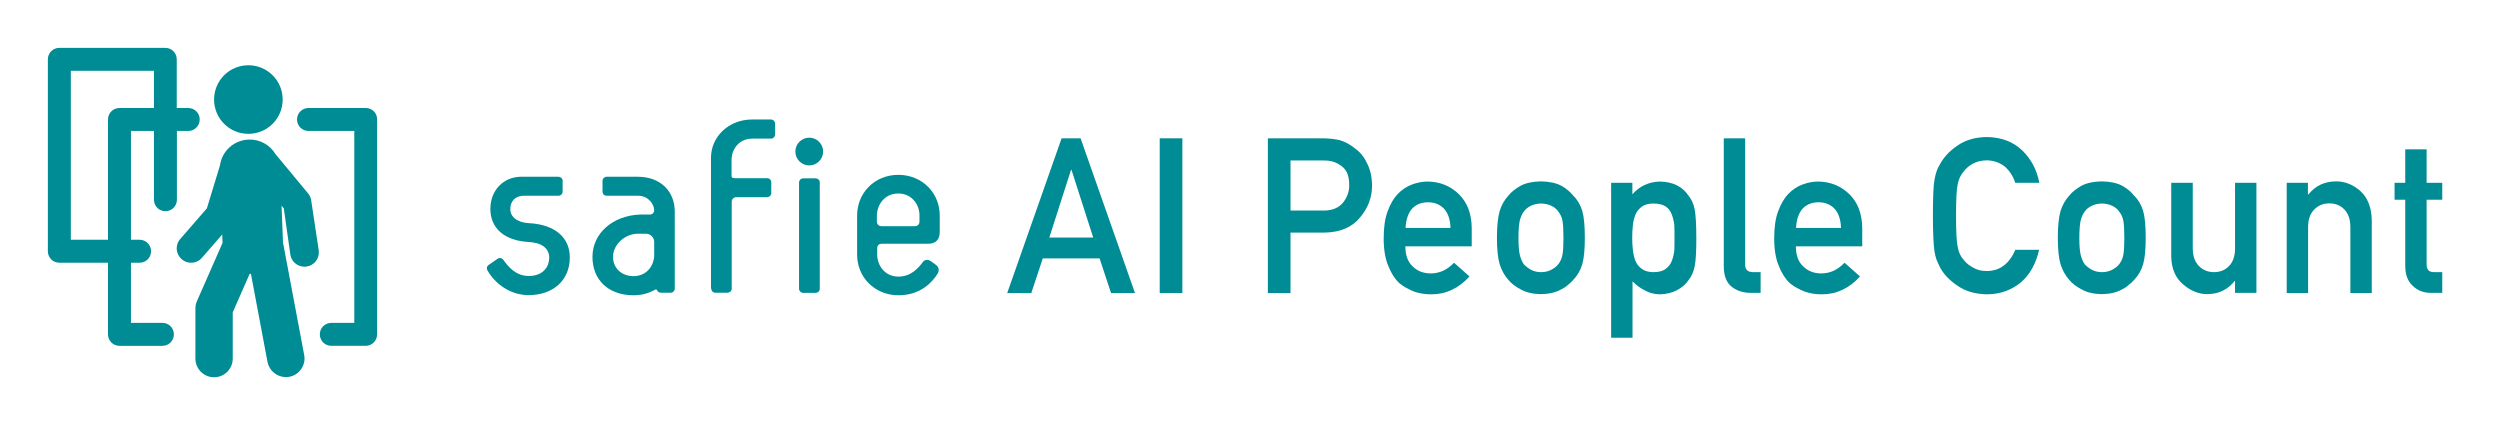
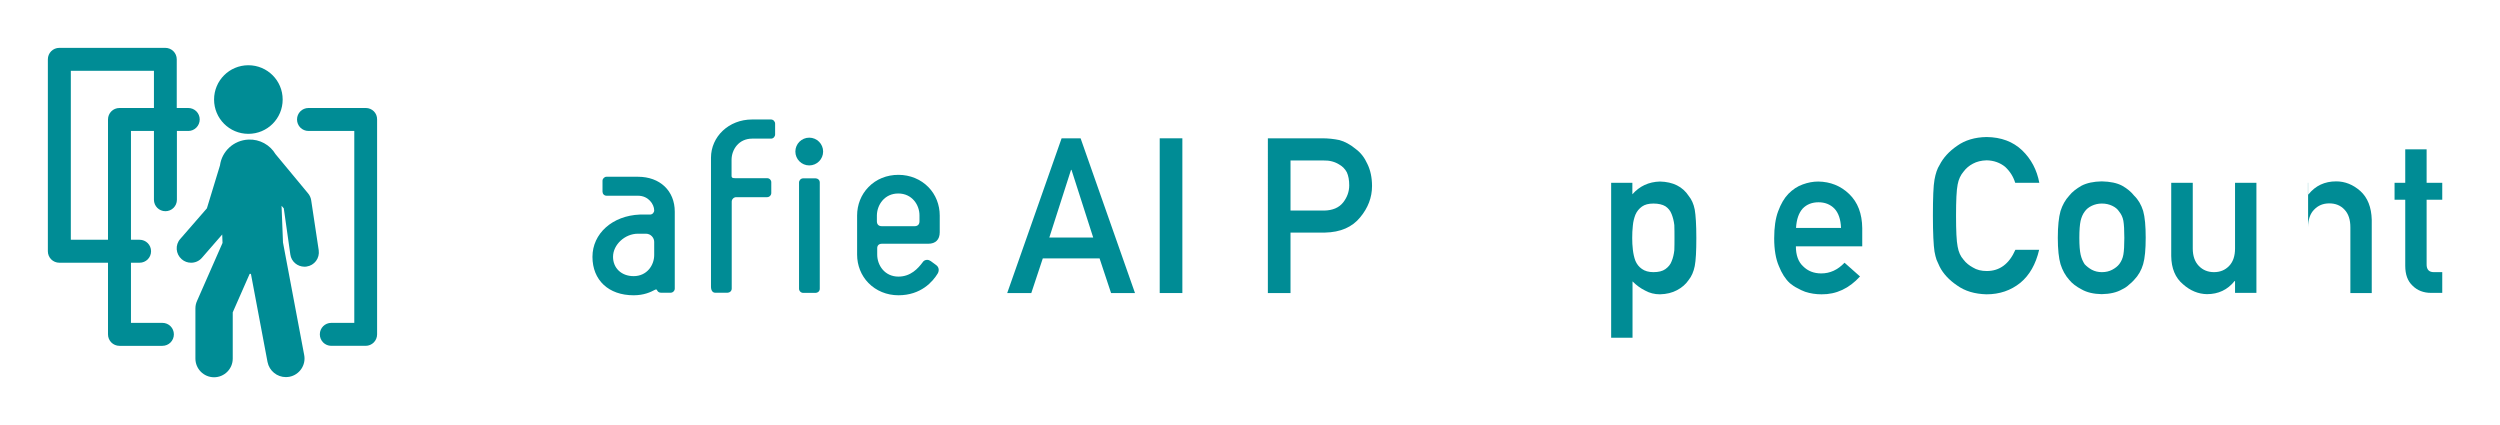
<svg xmlns="http://www.w3.org/2000/svg" enable-background="new 0 0 1567.2 266.5" viewBox="0 0 1567.2 266.5">
  <g fill="#008c95">
    <path d="m399.9 110.8h-19.7c-1.3 0-2.5 1.2-2.5 2.5v6.8c0 1.4 1 2.6 2.6 2.6h19.7c6.5 0 10.1 5.4 10.1 9.2 0 1.3-1.1 2.6-2.6 2.6h-6.4c-17.2.7-29.7 11.9-29.7 26.5s10.1 24.1 25.8 24.1c6.5 0 10.7-2 13.3-3.4.7-.4 1.2-.3 1.4.2.2.6 1 1.6 2.4 1.6h6.1c1.4 0 2.6-1.2 2.6-2.6v-48.2c0-13.1-9.3-21.9-23.1-21.9m-2.7 62.3c-7.6 0-12.9-5-12.9-12.1 0-7.6 7.4-14.5 15.6-14.5h5c3.1 0 5.2 2.6 5.2 5.1v8.3c0 6.3-4.5 13.2-12.9 13.2" />
    <path d="m461.2 111.7h19.7c1.5 0 2.6 1.2 2.6 2.5v6.8c0 1.4-1.2 2.6-2.6 2.6h-19.4c-1.5 0-2.8 1.3-2.8 2.8v54.5c0 1.6-1.3 2.6-2.6 2.6h-7.8c-1.4 0-2.6-1.2-2.6-3.8v-80.8c0-13.2 11.1-24 25.8-24h.1 11.7c1.5 0 2.6 1.3 2.6 2.6v6.8c0 1.3-1.1 2.6-2.5 2.6h-11.9c-8.4 0-12.9 6.9-12.9 13.3v10.2c.1 1.3 1.1 1.3 2.6 1.3" />
-     <path d="m331.6 139.9c-7.2-.4-11.7-3.8-11.7-8.9 0-5 3.3-8.3 8.5-8.3h21.7c1.4 0 2.6-1.1 2.6-2.6v-6.8c0-1.6-1.4-2.5-2.6-2.5h-23.3c-11.2 0-19.4 8.5-19.4 20.2 0 12.2 9 19.9 24 20.7 8.2.4 12.9 4 12.9 9.8 0 5.3-3.4 11.5-12.9 11.5-7.9 0-12.6-5.5-16.1-10.4-.4-.6-2-1.3-3.2-.5l-5.8 4c-1.3 1-1.3 2.3-.8 3.3 3.1 5.7 12 15.6 25.9 15.6 15.4 0 25.8-9.4 25.8-23.5.1-12.7-9.5-20.8-25.6-21.6" />
    <path d="m552.9 152.8h29c4.6 0 7.2-2.6 7.2-7.2v-10.5c0-6.7-2.5-13.1-7.1-17.8-4.8-4.9-11.5-7.7-18.8-7.7s-14 2.7-18.8 7.7c-4.6 4.7-7.1 11.1-7.1 17.8v24.5c0 6.7 2.5 13.1 7.1 17.8 4.8 4.9 11.5 7.7 18.8 7.7 14.1 0 21.5-8.5 24.6-13.6.9-1.5 1.1-3.8-.9-5.3l-3.4-2.5c-.7-.5-1.5-.8-2.3-.8-1.1 0-2.2.5-2.8 1.5-2.9 3.9-7.5 9-15.2 9-8.6 0-13.3-7.1-13.3-13.8v-3.7c-.1-2 1-3.1 3-3.1m10.2-31.5c8.6 0 13.3 7.1 13.3 13.7v3.7c0 2-1.1 3.1-3.1 3.1h-20.5c-2 0-3.1-1.1-3.1-3.1v-3.7c.1-6.6 4.8-13.7 13.4-13.7" />
    <path d="m500.9 114.4c0-1.3 1.1-2.6 2.6-2.6h7.8c1.3 0 2.6 1 2.6 2.6v66.6c0 1.6-1.3 2.6-2.6 2.6h-7.8c-1.4 0-2.6-1.2-2.6-2.6z" />
    <path d="m516 95c0 4.8-3.9 8.7-8.7 8.7s-8.7-3.9-8.7-8.7 3.9-8.7 8.7-8.7 8.7 3.9 8.7 8.7" />
    <path d="m689.3 162h-35.6l-7.2 21.7h-15.1l34.1-97h11.9l34.1 97h-15zm-4-13.1-13.6-42.4h-.3l-13.6 42.4z" />
    <path d="m727 86.7h14.2v97h-14.2z" />
    <path d="m794.8 86.7h34.1c3.7 0 7.3.4 10.7 1.1 3.4.9 6.9 2.8 10.4 5.7 3 2.2 5.4 5.3 7.2 9.3 1.9 3.9 2.9 8.5 2.9 13.8 0 7.2-2.5 13.7-7.4 19.6-5 6.2-12.4 9.4-22.1 9.6h-21.6v37.9h-14.2zm14.2 45.3h21.1c5.3-.1 9.3-1.8 11.9-5.1 2.5-3.2 3.8-6.8 3.8-10.7 0-3.3-.5-6-1.5-8.2-1.1-2-2.6-3.6-4.5-4.7-2.9-1.9-6.3-2.8-10.2-2.7h-20.6z" />
-     <path d="m881 154.4c0 5.5 1.5 9.8 4.6 12.6 2.9 2.9 6.7 4.4 11.3 4.4 5.5 0 10.3-2.2 14.6-6.7l9.7 8.6c-6.8 7.5-14.9 11.3-24.1 11.2-3.5 0-7-.5-10.3-1.6-1.7-.6-3.3-1.4-4.9-2.3-1.7-.8-3.2-1.9-4.7-3.1-2.8-2.6-5.1-6.2-6.9-10.8-1.9-4.4-2.9-10.2-2.9-17.3 0-6.8.8-12.5 2.5-17 1.7-4.6 3.8-8.2 6.4-10.9 2.7-2.7 5.6-4.7 9-5.9 3.3-1.2 6.5-1.8 9.7-1.8 7.6.1 14.1 2.7 19.4 7.8 5.4 5.2 8.1 12.3 8.2 21.4v11.4zm28.3-11.5c-.2-5.4-1.6-9.5-4.2-12.2-2.6-2.6-5.9-3.9-9.9-3.9s-7.4 1.3-9.9 3.9c-2.5 2.8-3.9 6.8-4.2 12.2z" />
-     <path d="m938.4 149.1c0-7.3.6-12.9 1.7-16.8 1.2-3.8 3-7 5.5-9.7 1.8-2.3 4.4-4.3 7.7-6.2 3.3-1.7 7.5-2.6 12.6-2.7 5.3.1 9.6 1 12.8 2.7 3.2 1.8 5.7 3.9 7.5 6.2 2.7 2.6 4.5 5.8 5.7 9.6 1.1 3.9 1.6 9.5 1.6 16.8s-.5 12.8-1.6 16.6-3 7.1-5.7 9.9c-.9 1-1.9 2-3.2 3-1.1 1.1-2.6 2.1-4.3 2.9-3.3 1.9-7.5 2.9-12.8 3-5.1-.1-9.3-1.1-12.6-3-3.3-1.7-5.9-3.7-7.7-5.9-2.5-2.8-4.3-6.1-5.5-9.9-1.1-3.7-1.7-9.3-1.7-16.5zm41.7.1c0-4.9-.2-8.5-.6-10.8-.4-2.2-1.3-4.1-2.6-5.7-1-1.6-2.5-2.8-4.4-3.7s-4-1.4-6.5-1.4c-2.3 0-4.4.5-6.3 1.4s-3.4 2.1-4.5 3.7c-1.2 1.6-2 3.6-2.5 5.7-.5 2.3-.8 5.8-.8 10.7 0 4.8.3 8.3.8 10.5.5 2.3 1.4 4.3 2.5 6 1.2 1.3 2.7 2.5 4.5 3.5 1.9 1 4 1.5 6.3 1.5 2.5 0 4.6-.5 6.5-1.5s3.4-2.2 4.4-3.5c1.3-1.7 2.2-3.7 2.6-6 .4-2.2.6-5.7.6-10.4z" />
    <path d="m1009.9 114.6h13.4v7.2c4.5-5.1 10.2-7.8 17.3-8 8.2.2 14.2 3.2 18 9 1.8 2.2 3.1 5 3.8 8.6.6 3.5 1 9.4 1 17.8 0 8.2-.3 14-1 17.6-.7 3.5-2 6.5-3.8 8.7-1.8 2.7-4.3 4.8-7.3 6.4s-6.5 2.5-10.7 2.6c-3.4 0-6.5-.8-9.2-2.3-2.9-1.4-5.6-3.4-8-5.8v35.3h-13.4v-97.1zm26.6 56c3.2 0 5.7-.6 7.5-1.9s3.2-2.9 3.9-4.9c.9-2.1 1.4-4.4 1.7-6.9.1-2.5.1-5 .1-7.7 0-2.8 0-5.5-.1-8.1-.3-2.6-.9-4.9-1.7-6.9-.8-2.1-2.1-3.7-3.9-4.9-1.8-1.1-4.4-1.7-7.5-1.7-3 0-5.4.6-7.2 1.9s-3.2 3-4.1 5.1c-.8 2.1-1.4 4.4-1.6 6.8-.3 2.6-.4 5.2-.4 7.8 0 2.4.1 4.9.4 7.3.3 2.6.8 4.9 1.6 7 .9 2.1 2.2 3.8 4.1 5.1 1.8 1.3 4.2 2 7.2 2z" />
-     <path d="m1080.6 86.7h13.4v79.2c0 3.2 1.7 4.7 5 4.7h4.7v13h-6c-4.9 0-8.9-1.3-12.1-3.8-3.3-2.6-5-6.9-5-12.9z" />
    <path d="m1125.8 154.4c0 5.5 1.5 9.8 4.6 12.6 2.9 2.9 6.7 4.4 11.3 4.4 5.5 0 10.3-2.2 14.6-6.7l9.7 8.6c-6.8 7.5-14.9 11.3-24.1 11.2-3.5 0-7-.5-10.3-1.6-1.7-.6-3.3-1.4-4.9-2.3-1.7-.8-3.2-1.9-4.7-3.1-2.8-2.6-5.1-6.2-6.9-10.8-1.9-4.4-2.9-10.2-2.9-17.3 0-6.8.8-12.5 2.5-17 1.7-4.6 3.8-8.2 6.4-10.9 2.7-2.7 5.6-4.7 9-5.9 3.3-1.2 6.5-1.8 9.7-1.8 7.6.1 14.1 2.7 19.4 7.8 5.4 5.2 8.1 12.3 8.2 21.4v11.4zm28.3-11.5c-.2-5.4-1.6-9.5-4.2-12.2-2.6-2.6-5.9-3.9-9.9-3.9s-7.4 1.3-9.9 3.9c-2.5 2.8-3.9 6.8-4.2 12.2z" />
    <path d="m1278.3 156.6c-2.1 9-6 15.9-11.8 20.7-6 4.8-13 7.2-21.2 7.2-7.4-.2-13.5-2-18.5-5.6-5-3.4-8.7-7.4-10.9-11.8-.7-1.5-1.3-2.9-1.9-4.2-.5-1.4-.9-3.1-1.3-5.2-.6-3.9-1-11.4-1-22.5 0-11.3.3-18.8 1-22.6s1.7-6.9 3.2-9.2c2.3-4.5 5.9-8.5 11-12 4.9-3.5 11.1-5.4 18.5-5.5 9.1.1 16.5 2.9 22.2 8.3 5.7 5.5 9.3 12.3 10.8 20.4h-15.1c-1.2-3.9-3.3-7.2-6.3-10-3.2-2.6-7.1-4-11.6-4.1-3.4.1-6.2.8-8.6 2.1-2.5 1.3-4.4 3-5.9 5-1.8 2.1-3.1 4.8-3.7 8.1-.7 3.5-1 10-1 19.5s.3 16 1 19.4c.6 3.4 1.8 6.1 3.7 8.2 1.5 2 3.5 3.6 5.9 4.9 2.4 1.5 5.3 2.2 8.7 2.2 8 0 14-4.4 17.9-13.3z" />
    <path d="m1290 149.1c0-7.3.6-12.9 1.7-16.8 1.2-3.8 3-7 5.5-9.7 1.8-2.3 4.4-4.3 7.7-6.2 3.3-1.7 7.5-2.6 12.6-2.7 5.3.1 9.6 1 12.8 2.7 3.2 1.8 5.7 3.9 7.5 6.2 2.7 2.6 4.5 5.8 5.7 9.6 1.1 3.9 1.6 9.5 1.6 16.8s-.5 12.8-1.6 16.6-3 7.1-5.7 9.9c-.9 1-1.9 2-3.2 3-1.1 1.1-2.6 2.1-4.3 2.9-3.3 1.9-7.5 2.9-12.8 3-5.1-.1-9.3-1.1-12.6-3-3.3-1.7-5.9-3.7-7.7-5.9-2.5-2.8-4.3-6.1-5.5-9.9-1.1-3.7-1.7-9.3-1.7-16.5zm41.7.1c0-4.9-.2-8.5-.6-10.8-.4-2.2-1.3-4.1-2.6-5.7-1-1.6-2.5-2.8-4.4-3.7s-4-1.4-6.5-1.4c-2.3 0-4.4.5-6.3 1.4s-3.4 2.1-4.5 3.7c-1.2 1.6-2 3.6-2.5 5.7-.5 2.3-.8 5.8-.8 10.7 0 4.8.3 8.3.8 10.5.5 2.3 1.4 4.3 2.5 6 1.2 1.3 2.7 2.5 4.5 3.5 1.9 1 4 1.5 6.3 1.5 2.5 0 4.6-.5 6.5-1.5s3.4-2.2 4.4-3.5c1.3-1.7 2.2-3.7 2.6-6 .4-2.2.6-5.7.6-10.4z" />
    <path d="m1361.2 114.6h13.4v41.2c0 4.7 1.3 8.3 3.8 10.9s5.7 3.9 9.5 3.9c3.9 0 7-1.3 9.5-3.9s3.7-6.3 3.7-10.9v-41.2h13.4v69h-13.4v-7.4h-.3c-4.4 5.5-10.2 8.2-17.3 8.2-5.5-.1-10.5-2.2-15-6.2-4.8-4-7.3-9.9-7.4-17.7v-45.9z" />
-     <path d="m1433.4 114.6h13.4v7.3h.3c4.4-5.5 10.2-8.2 17.4-8.2 5.5 0 10.6 2 15.2 6.1 4.5 4.1 6.9 10.1 7.1 18v45.9h-13.4v-41.2c0-4.8-1.2-8.5-3.7-11.1-2.4-2.6-5.6-3.9-9.5-3.9s-7 1.3-9.5 3.9c-2.5 2.5-3.8 6.2-3.8 11.1v41.2h-13.4v-69.1z" />
+     <path d="m1433.4 114.6h13.4v7.3h.3c4.4-5.5 10.2-8.2 17.4-8.2 5.5 0 10.6 2 15.2 6.1 4.5 4.1 6.9 10.1 7.1 18v45.9h-13.4v-41.2c0-4.8-1.2-8.5-3.7-11.1-2.4-2.6-5.6-3.9-9.5-3.9s-7 1.3-9.5 3.9c-2.5 2.5-3.8 6.2-3.8 11.1v41.2v-69.1z" />
    <path d="m1507.8 93.6h13.4v21h9.8v10.6h-9.8v40.3c-.1 3.5 1.5 5.2 4.8 5.1h5v13h-7c-4.7 0-8.6-1.5-11.6-4.5-3.1-2.9-4.6-7-4.6-12.5v-41.4h-6.7v-10.6h6.7z" />
    <path d="m155.7 83.9c11.9 0 21.5-9.6 21.5-21.5s-9.6-21.5-21.5-21.5-21.5 9.6-21.5 21.5 9.6 21.5 21.5 21.5zm39.4 41.8c-.2-1.6-.9-3.2-2-4.5l-20.4-24.6c-3.4-5.7-9.8-9.4-16.9-9.1-9.3.4-16.7 7.3-17.9 16.2l-8.2 26.9-16.7 19.2c-3.3 3.7-2.9 9.4.9 12.7 1.7 1.5 3.8 2.2 5.9 2.2 2.5 0 5-1 6.8-3.1l12.7-14.6.2 5.3-16 36.4c-.7 1.5-1 3.1-1 4.7v31.4c0 6.4 5.2 11.7 11.7 11.7 6.4 0 11.7-5.2 11.7-11.7v-29l10.6-24.1h.8l10.4 55.2c1.1 5.6 6 9.5 11.5 9.5.7 0 1.4-.1 2.2-.2 6.3-1.2 10.5-7.3 9.3-13.6l-13.3-70.6-.9-23 1.4 1.6 4.1 28.9c.6 4.5 4.5 7.7 8.9 7.7.4 0 .9 0 1.3-.1 4.9-.7 8.3-5.2 7.6-10.2zm34.2-58h-35.9c-4 0-7.2 3.2-7.2 7.2s3.2 7.2 7.2 7.2h28.7v120.3h-14.4c-4 0-7.2 3.2-7.2 7.2s3.2 7.2 7.2 7.2h21.5c4 0 7.2-3.2 7.2-7.2v-134.7c.1-4-3.1-7.2-7.1-7.2zm-104.1 7.2c0-4-3.2-7.2-7.2-7.2h-7.2v-30.5c0-4-3.2-7.2-7.2-7.2h-66.4c-4 0-7.2 3.2-7.2 7.2v120.3c0 4 3.2 7.2 7.2 7.2h30.5v44.9c0 4 3.2 7.2 7.2 7.2h26.9c4 0 7.2-3.2 7.2-7.2s-3.2-7.2-7.2-7.2h-19.7v-37.7h5.4c4 0 7.2-3.2 7.2-7.2s-3.2-7.2-7.2-7.2h-5.4v-68.2h14.4v43.1c0 4 3.2 7.2 7.2 7.2s7.2-3.2 7.2-7.2v-43.1h7.2c3.8 0 7.1-3.2 7.1-7.2zm-28.8-7.2h-21.5c-4 0-7.2 3.2-7.2 7.2v75.4h-23.3v-105.9h52.1v23.3z" />
  </g>
</svg>